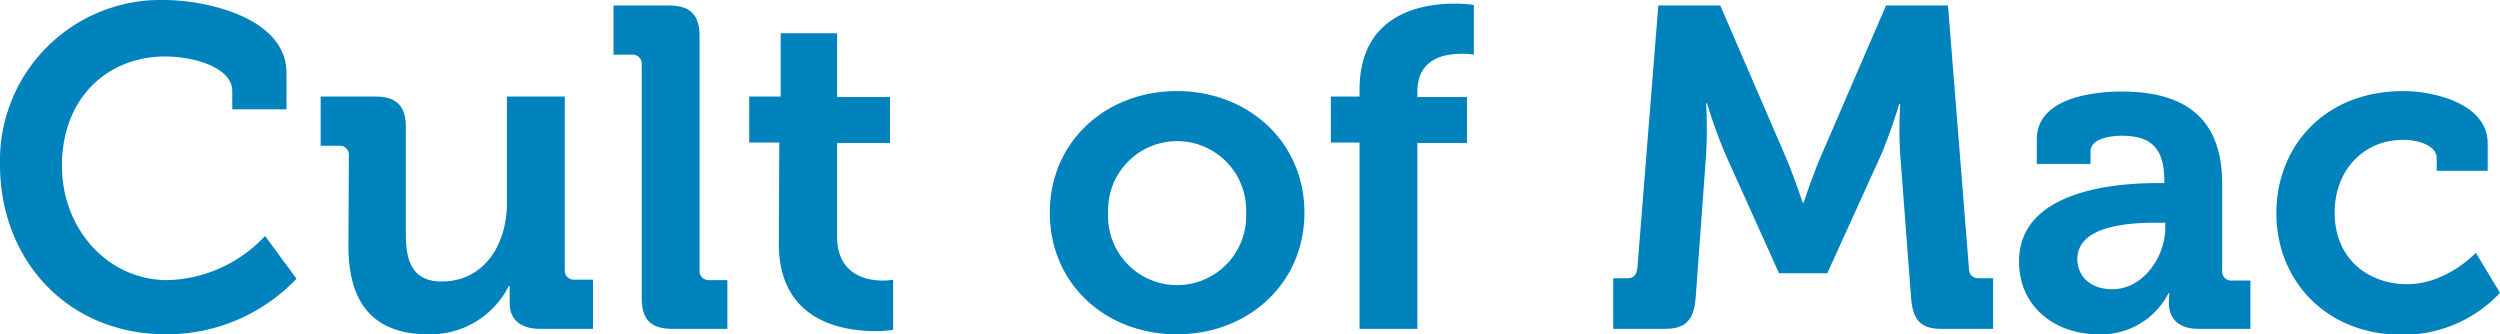
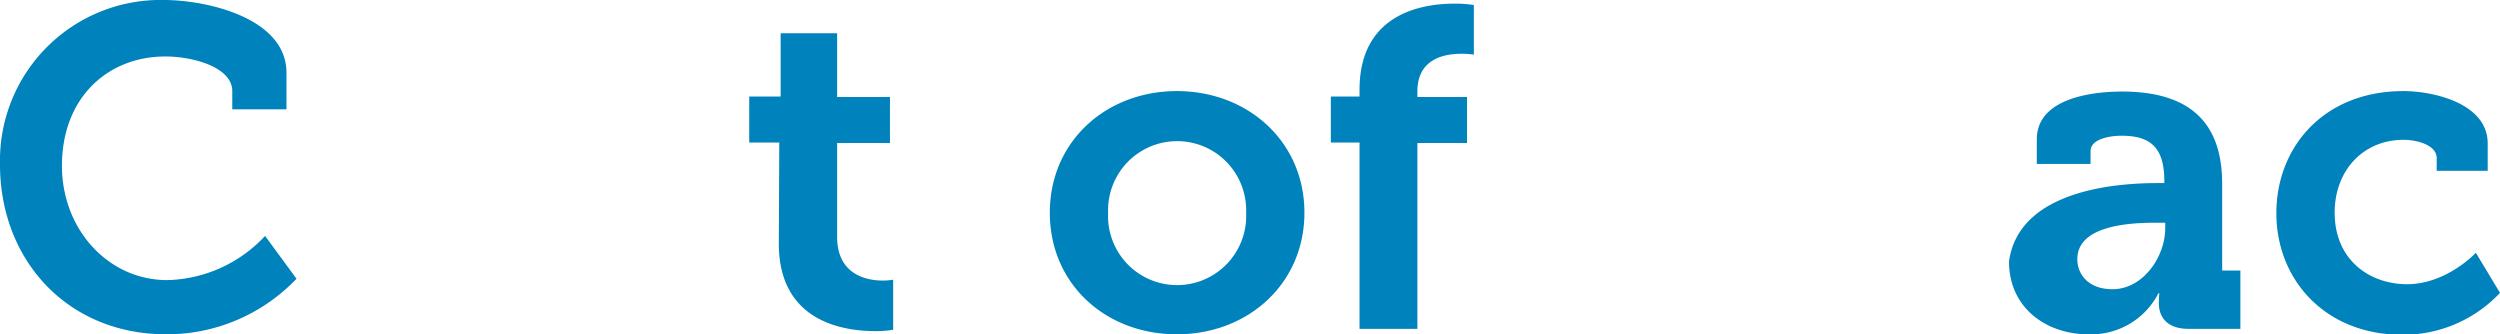
<svg xmlns="http://www.w3.org/2000/svg" viewBox="0 0 274.45 36.7">
  <defs>
    <style>.cls-1{fill:#0082bc;}</style>
  </defs>
  <title>cult-of-mac</title>
  <g id="Layer_2" data-name="Layer 2">
    <g id="Layer_1-2" data-name="Layer 1">
      <path class="cls-1" d="M18,0c4.55,0,13.45,1.9,13.45,8v4H25.5v-2c0-2.6-4.25-3.8-7.35-3.8-6.35,0-11.35,4.55-11.35,12,0,7,5.1,12.55,11.55,12.55A15.14,15.14,0,0,0,29.1,25.9l3.45,4.7a19.67,19.67,0,0,1-14.3,6.1C7.4,36.7,0,28.55,0,18.05A17.63,17.63,0,0,1,18,0Z" />
-       <path class="cls-1" d="M38.3,17.1A1,1,0,0,0,37.2,16h-2V10.6h6c2.35,0,3.35,1.05,3.35,3.35V25.7c0,3.1.8,5.2,3.95,5.2,4.6,0,7.15-4,7.15-8.6V10.6h6.35v19a1,1,0,0,0,1.1,1.1h2V36.1H59.3c-2.2,0-3.35-1.05-3.35-2.85v-.7c0-.6,0-1.15,0-1.15h-.1a9.63,9.63,0,0,1-8.8,5.3c-5.45,0-8.8-2.75-8.8-9.7Z" />
-       <path class="cls-1" d="M70.45,7.1A1,1,0,0,0,69.35,6h-2V.6H73.4c2.35,0,3.4,1,3.4,3.4V29.65a1,1,0,0,0,1.1,1.1h1.95V36.1h-6c-2.4,0-3.4-1-3.4-3.4Z" />
      <path class="cls-1" d="M85.55,15.65h-3.3V10.6H85.7V3.65h6.2v7h5.8v5.05H91.9V26c0,4.2,3.3,4.8,5,4.8a5.84,5.84,0,0,0,1.15-.1V36.2a11.69,11.69,0,0,1-1.95.15c-3.55,0-10.6-1.05-10.6-9.6Z" />
      <path class="cls-1" d="M129.2,10c7.8,0,14,5.55,14,13.35S137,36.7,129.2,36.7s-13.95-5.5-13.95-13.35S121.45,10,129.2,10Zm0,21.3a7.59,7.59,0,0,0,7.6-7.95,7.58,7.58,0,1,0-15.15,0A7.58,7.58,0,0,0,129.2,31.3Z" />
      <path class="cls-1" d="M149.25,15.65H146.1V10.6h3.15V9.85c0-8.35,6.85-9.45,10.4-9.45a13.65,13.65,0,0,1,2.15.15V6a8,8,0,0,0-1.3-.1c-1.8,0-4.9.45-4.9,4.15v.6h5.45v5.05H155.6V36.1h-6.35Z" />
-       <path class="cls-1" d="M177.1,30.55h1.55c.7,0,1-.4,1.1-1.1L182.05.6h6.8l7.3,16.9c.85,2.05,1.75,4.75,1.75,4.75h.1s.9-2.7,1.75-4.75L207.05.6h6.8l2.3,28.85c0,.7.4,1.1,1.1,1.1h1.55V36.1h-5.65c-2.35,0-3.15-1-3.35-3.4l-1.2-15.8a50.69,50.69,0,0,1,0-5.5h-.1a58.14,58.14,0,0,1-1.95,5.5L200.6,30h-5.3l-5.9-13.1a57.2,57.2,0,0,1-2-5.55h-.1a51.66,51.66,0,0,1,0,5.55l-1.15,15.8c-.2,2.4-1.05,3.4-3.4,3.4H177.1Z" />
-       <path class="cls-1" d="M236.8,20.1h.8v-.2c0-3.65-1.45-5-4.7-5-1.15,0-3.4.3-3.4,1.7V18h-5.9v-2.7c0-4.75,6.7-5.25,9.35-5.25,8.5,0,11,4.45,11,10.15v9.5a1,1,0,0,0,1.1,1.1h2V36.1h-5.7c-2.35,0-3.25-1.3-3.25-2.8,0-.65.05-1.1.05-1.1h-.1a8.3,8.3,0,0,1-7.7,4.5c-4.55,0-8.7-2.85-8.7-8C221.65,20.75,232.65,20.1,236.8,20.1Zm-4.9,11.65c3.4,0,5.8-3.6,5.8-6.7v-.6h-1.1c-3.3,0-8.55.45-8.55,4C228.05,30.15,229.3,31.75,231.9,31.75Z" />
+       <path class="cls-1" d="M236.8,20.1h.8v-.2c0-3.65-1.45-5-4.7-5-1.15,0-3.4.3-3.4,1.7V18h-5.9v-2.7c0-4.75,6.7-5.25,9.35-5.25,8.5,0,11,4.45,11,10.15v9.5h2V36.1h-5.7c-2.35,0-3.25-1.3-3.25-2.8,0-.65.05-1.1.05-1.1h-.1a8.3,8.3,0,0,1-7.7,4.5c-4.55,0-8.7-2.85-8.7-8C221.65,20.75,232.65,20.1,236.8,20.1Zm-4.9,11.65c3.4,0,5.8-3.6,5.8-6.7v-.6h-1.1c-3.3,0-8.55.45-8.55,4C228.05,30.15,229.3,31.75,231.9,31.75Z" />
      <path class="cls-1" d="M263.85,10c3.3,0,9.25,1.35,9.25,5.75v3h-5.6v-1.4c0-1.4-2.1-2-3.65-2-4.4,0-7.55,3.35-7.55,8,0,5.2,3.85,7.85,7.95,7.85,4.35,0,7.55-3.45,7.55-3.45l2.65,4.4a14.58,14.58,0,0,1-10.75,4.6c-8.4,0-13.8-6-13.8-13.35C249.9,16.15,255.1,10,263.85,10Z" />
    </g>
  </g>
</svg>